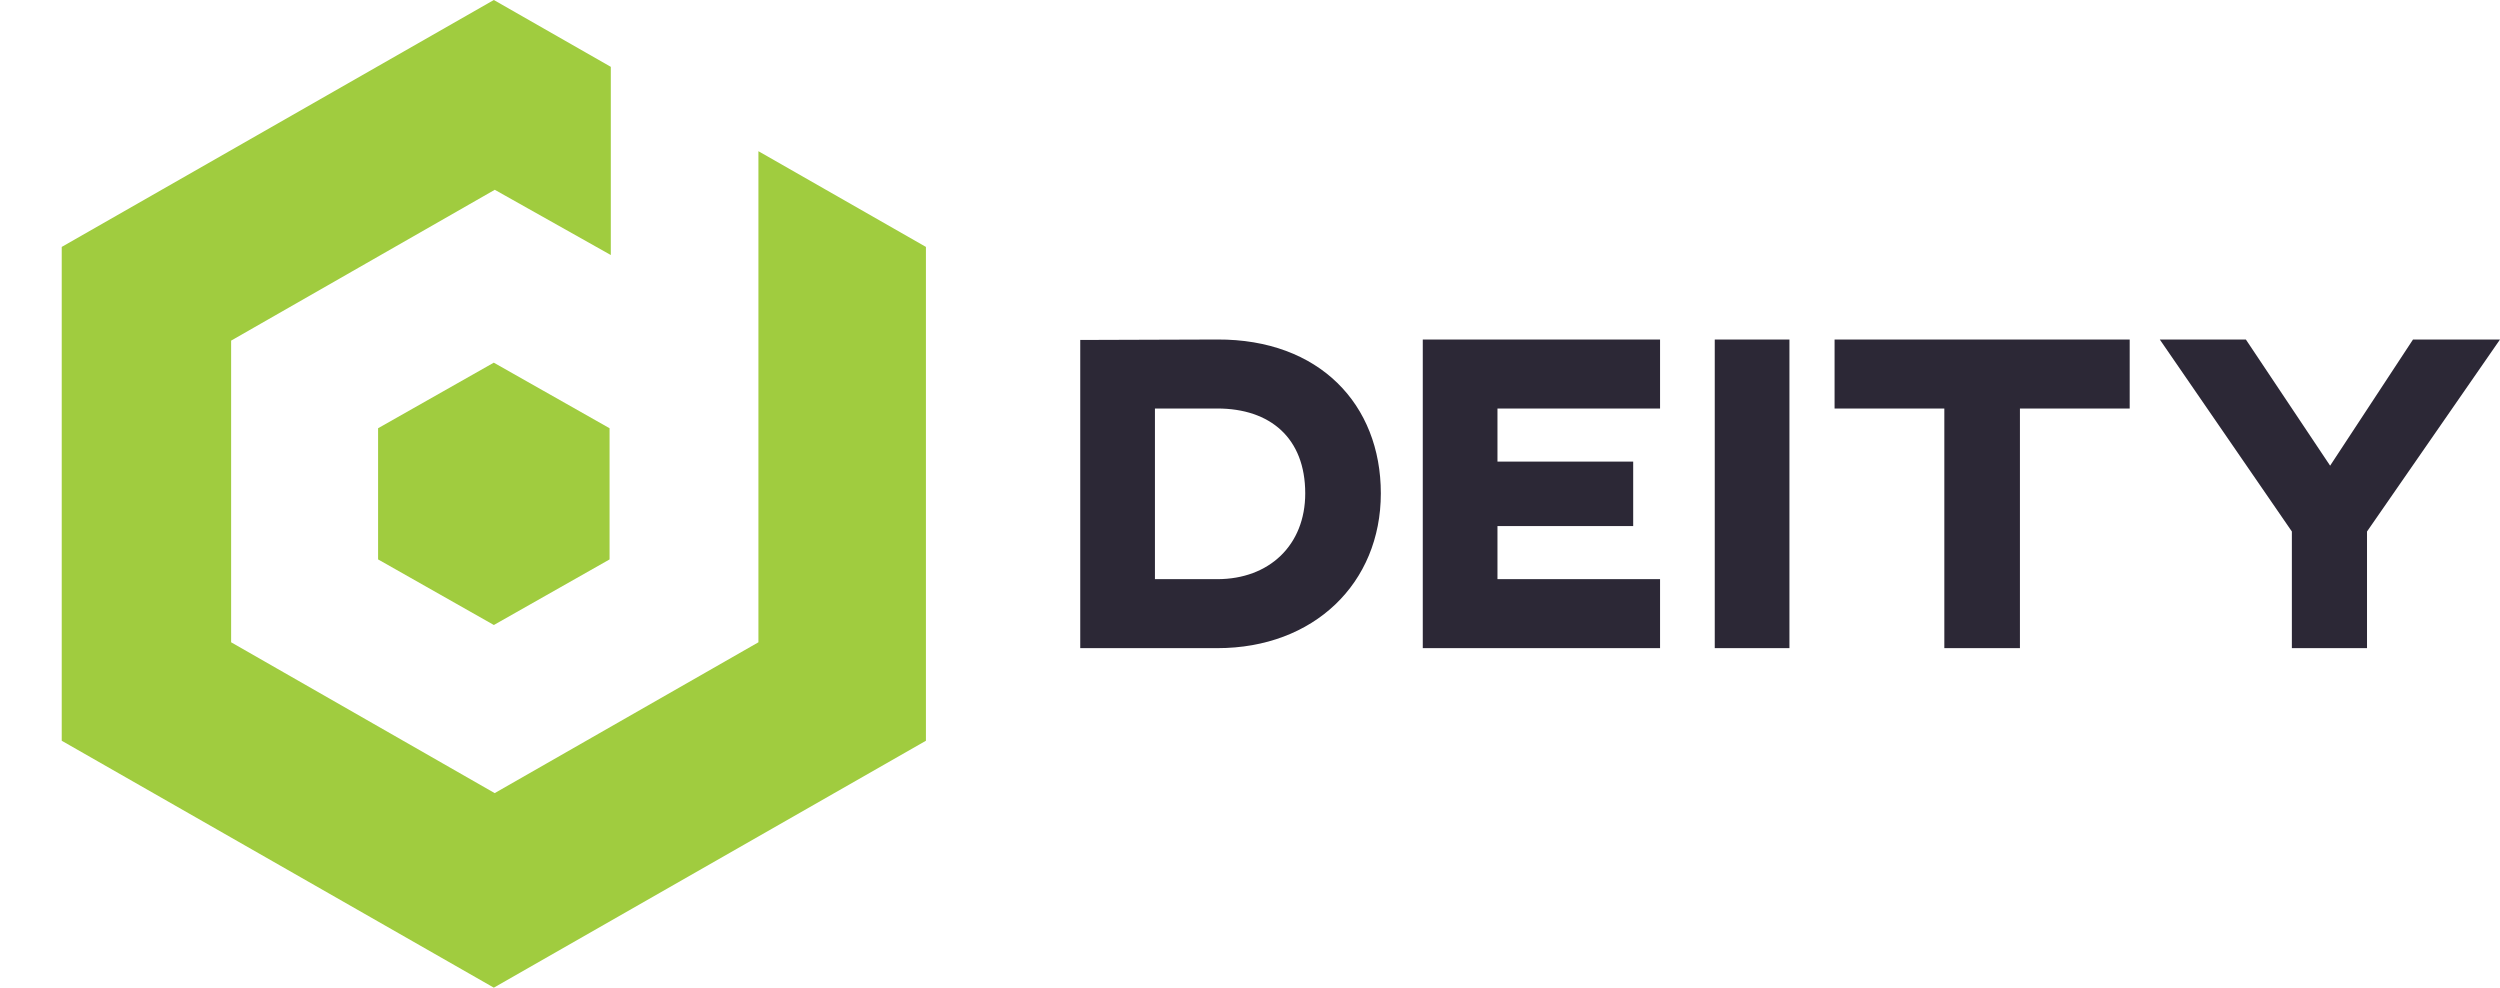
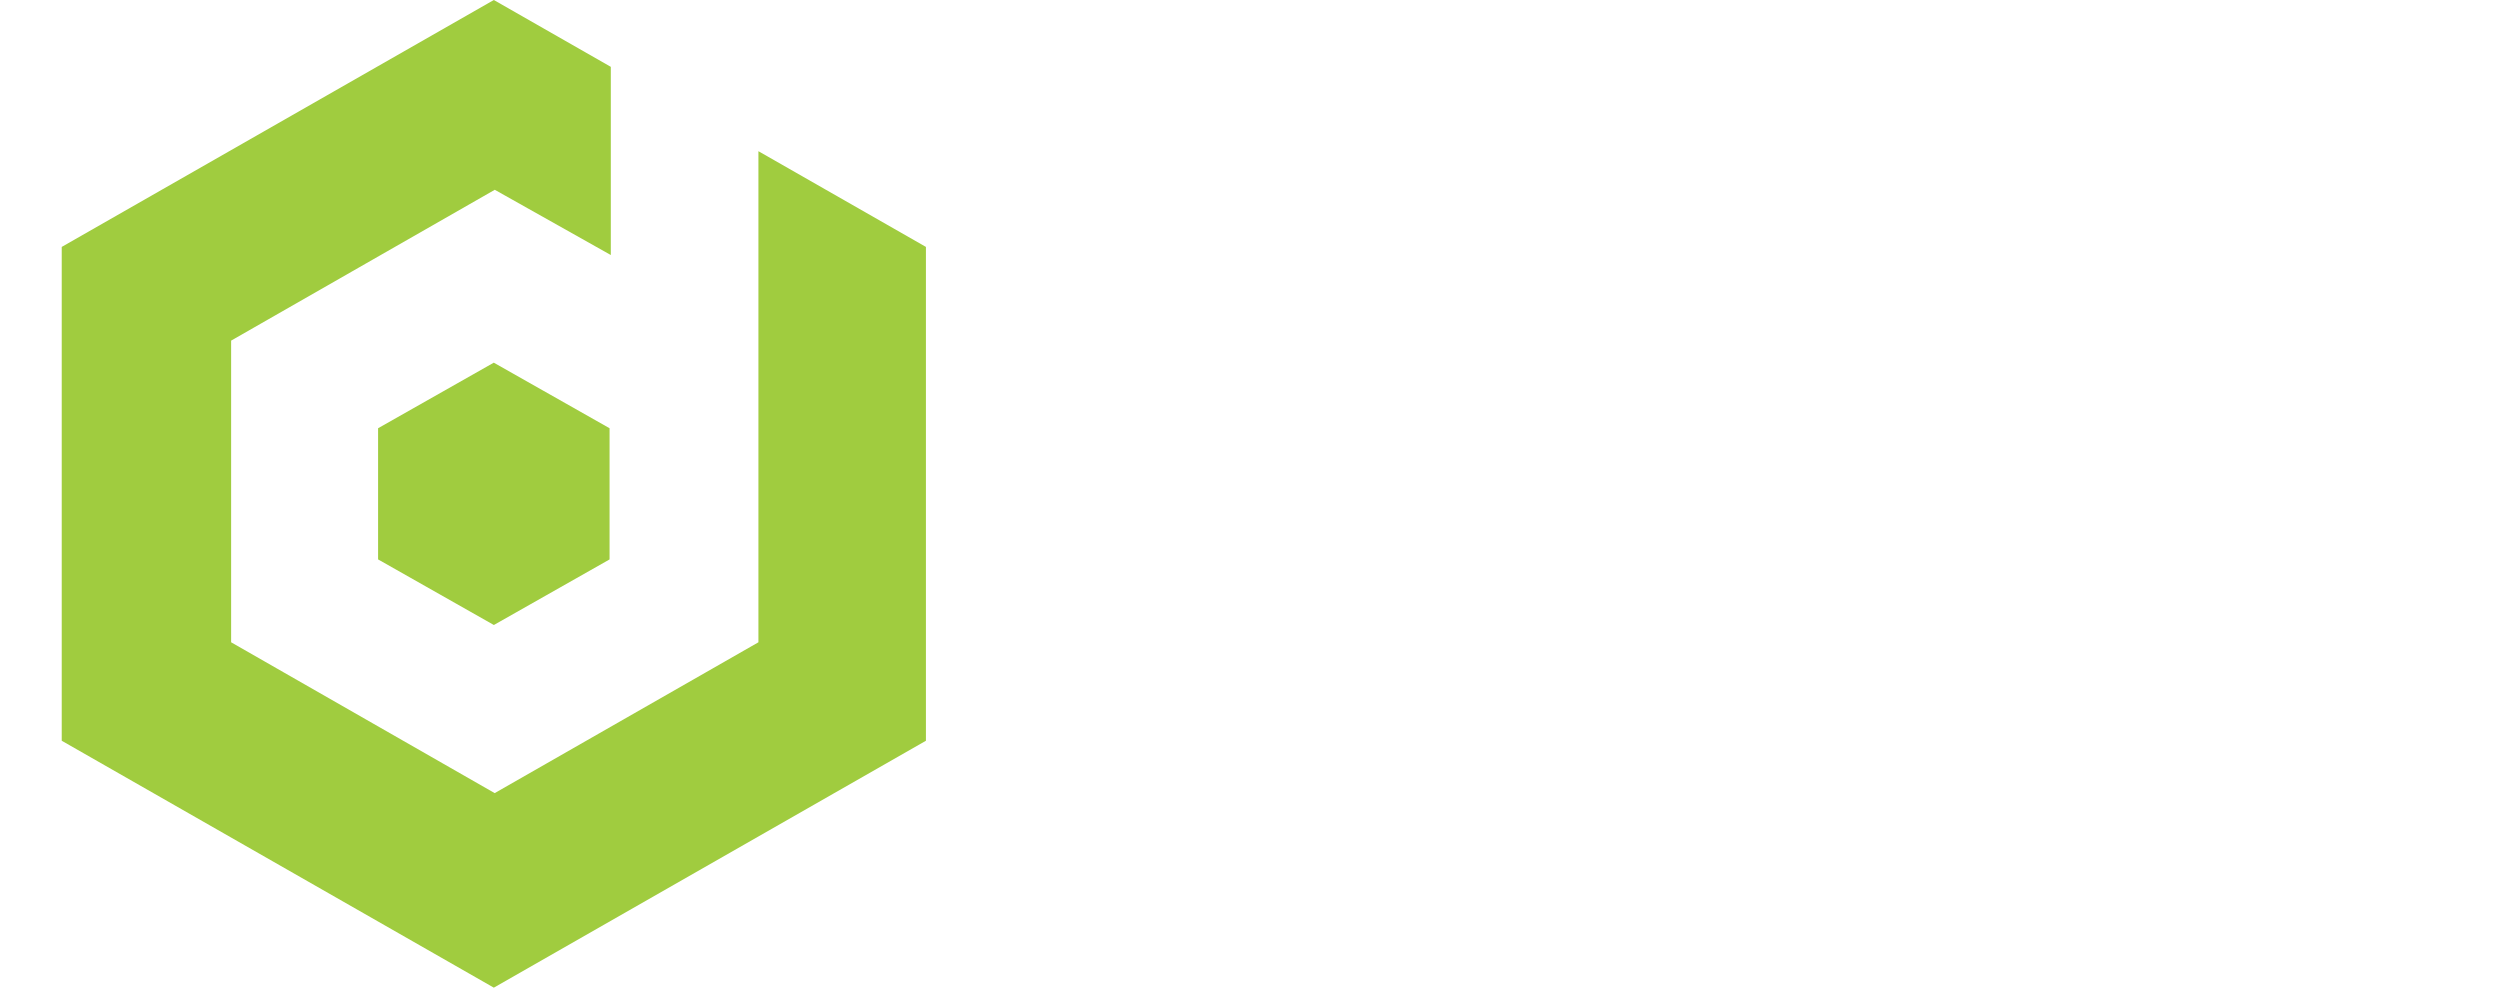
<svg xmlns="http://www.w3.org/2000/svg" width="324" height="128" viewBox="0 0 324 128" fill="none">
  <path fill-rule="evenodd" clip-rule="evenodd" d="M79.161 8.663L64 0L8 32V96L64 128L120 96V32L98.291 19.595V83.24L64.112 102.788L29.954 83.24V44.144L64.123 24.596L79.161 33.052V8.663ZM79 72.5V55.5L63.995 47L49 55.5V72.5L64.005 81L79 72.5Z" fill="#A0CC3F" />
-   <path fill-rule="evenodd" clip-rule="evenodd" d="M157.766 44C170.987 43.942 178.956 52.412 178.956 63.941C178.956 75.588 170.279 84 157.766 84H140V44.059L157.766 44ZM149.68 52.942V75.059H157.766C164.495 75.059 169.158 70.647 169.158 63.941C169.158 56.765 164.613 52.942 157.766 52.942H149.68ZM184.392 44.001H215.143V52.942H194.072V59.824H211.661V68.177H194.072V75.059H215.143V84H184.392V44.001ZM231.911 44.001V84H222.232V44.001H231.911ZM276.008 44.001V52.942H261.783V84H251.985V52.942H237.761V44.001H276.008ZM324 44.001L306.765 68.883V84H297.026V68.883L279.909 44.001H291.065L301.984 60.353L312.726 44.001H324Z" fill="#2C2836" />
</svg>